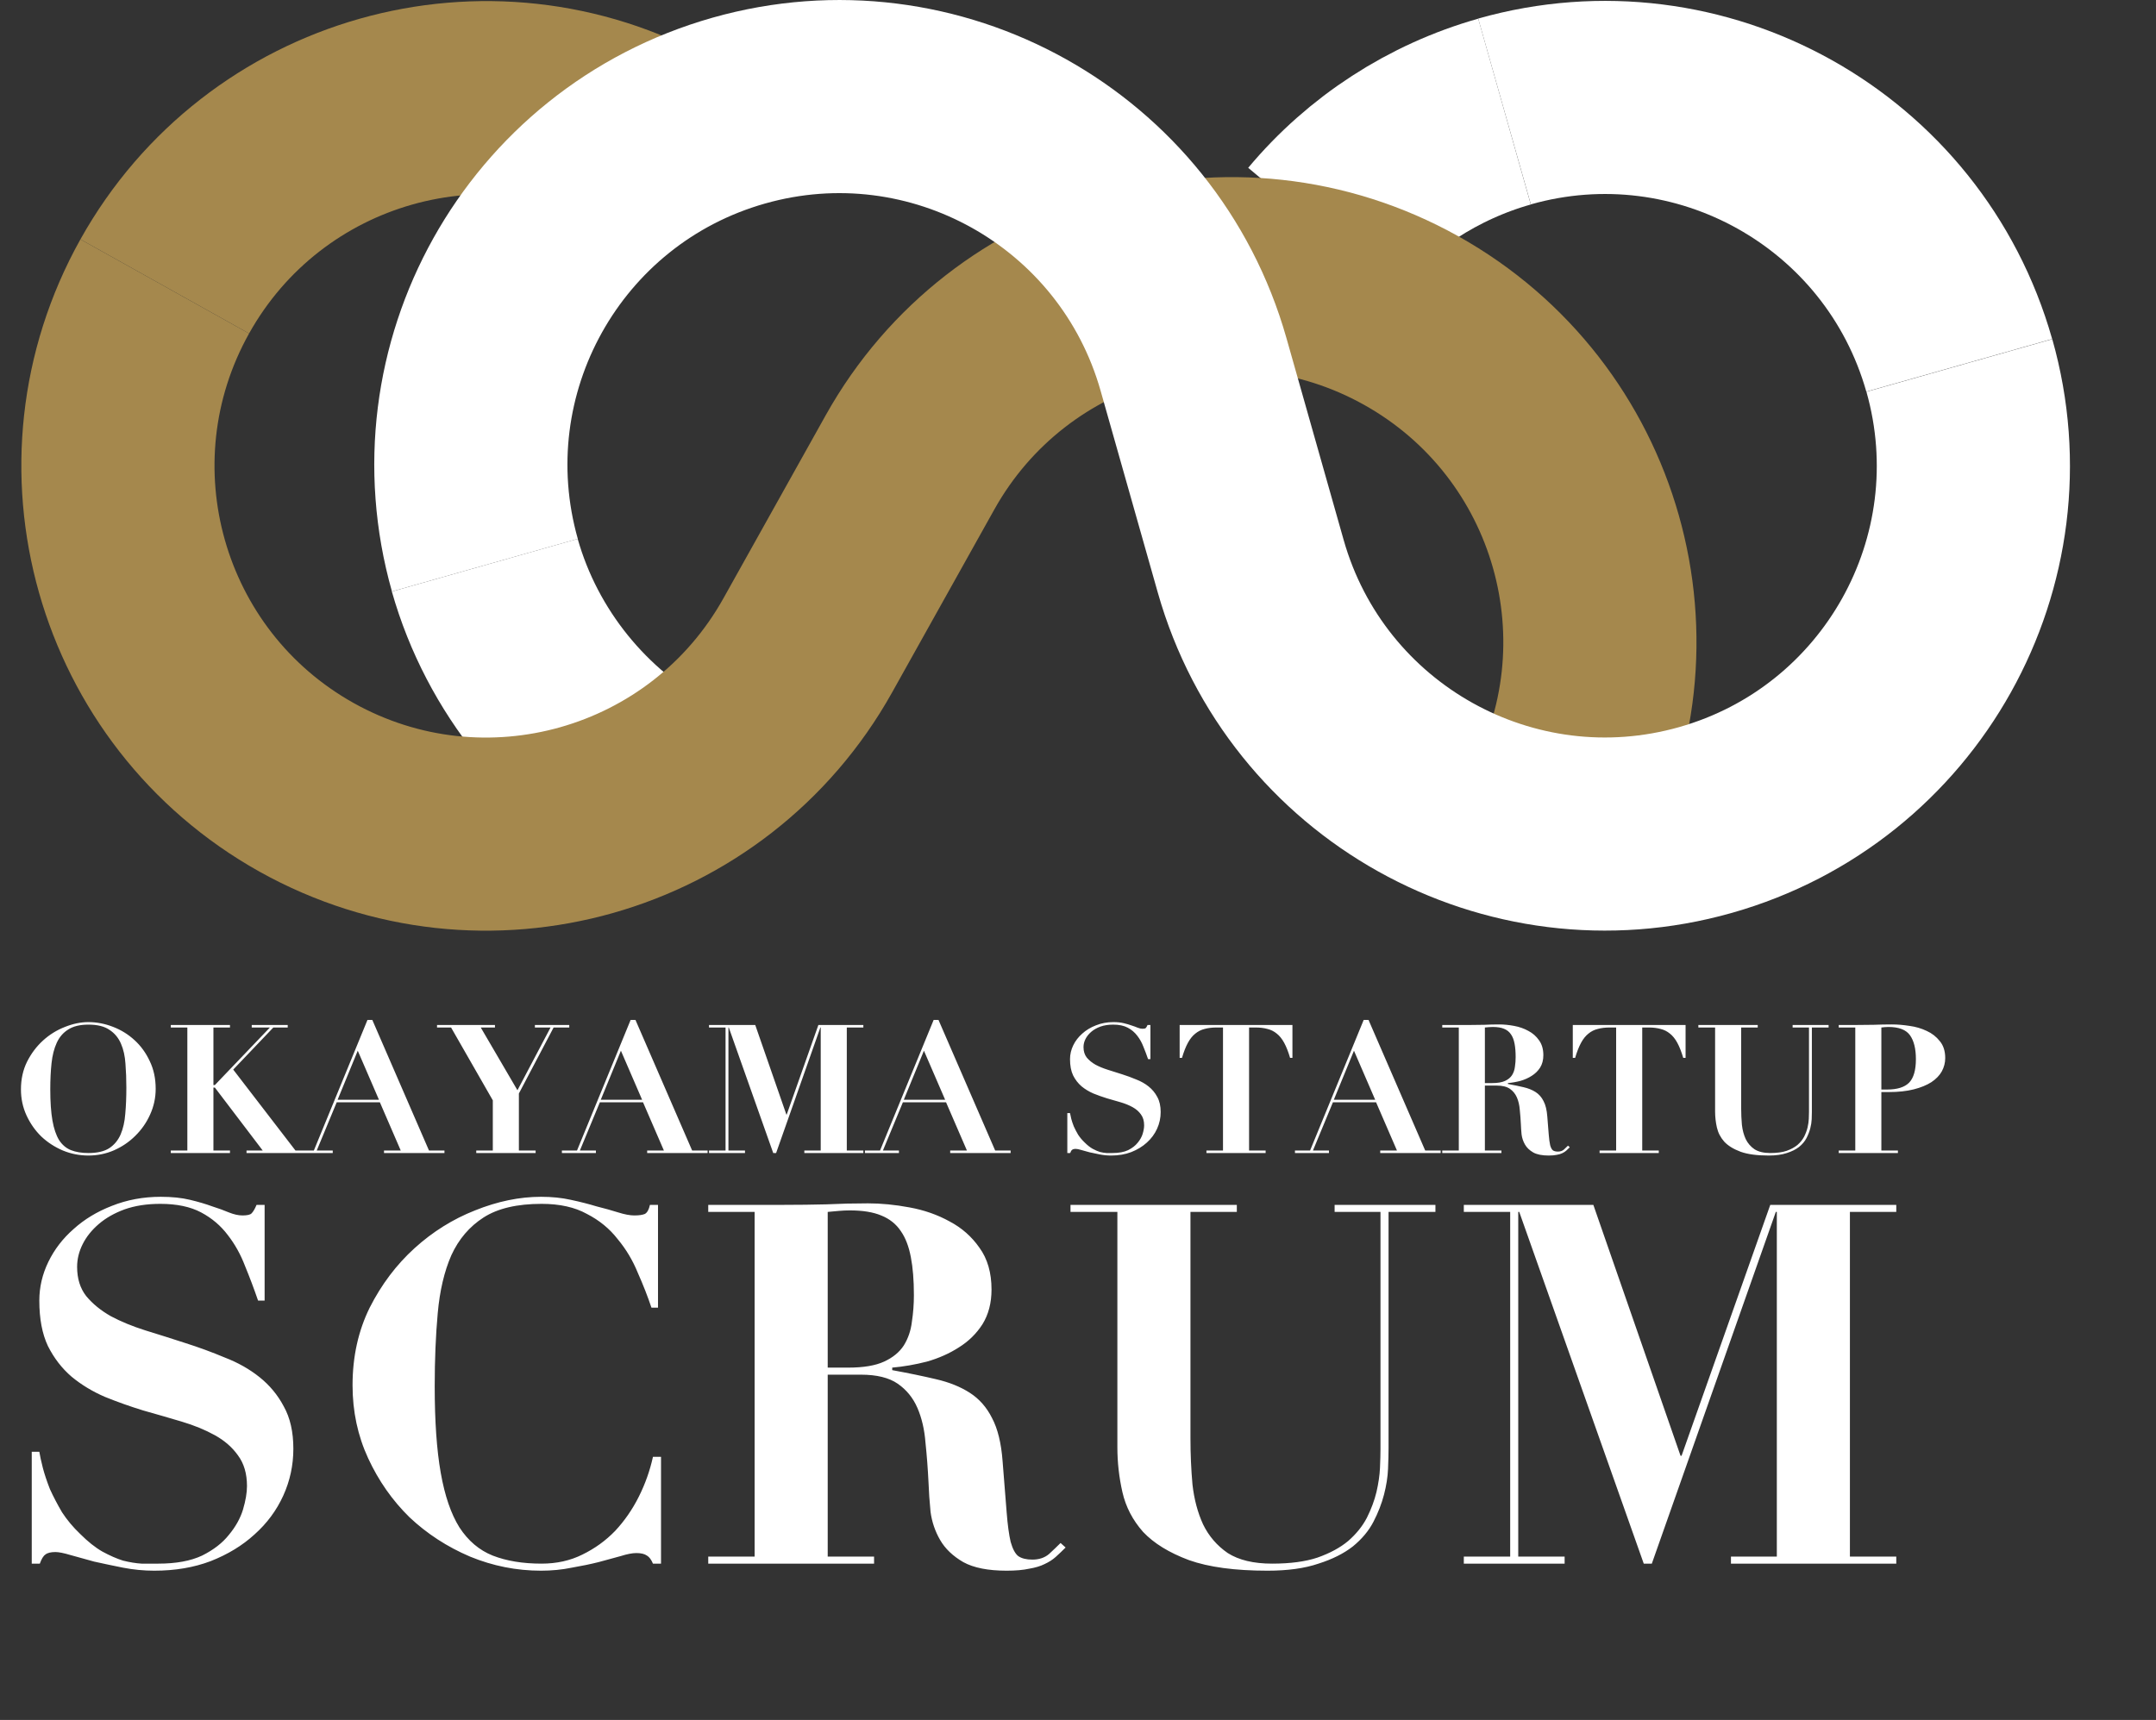
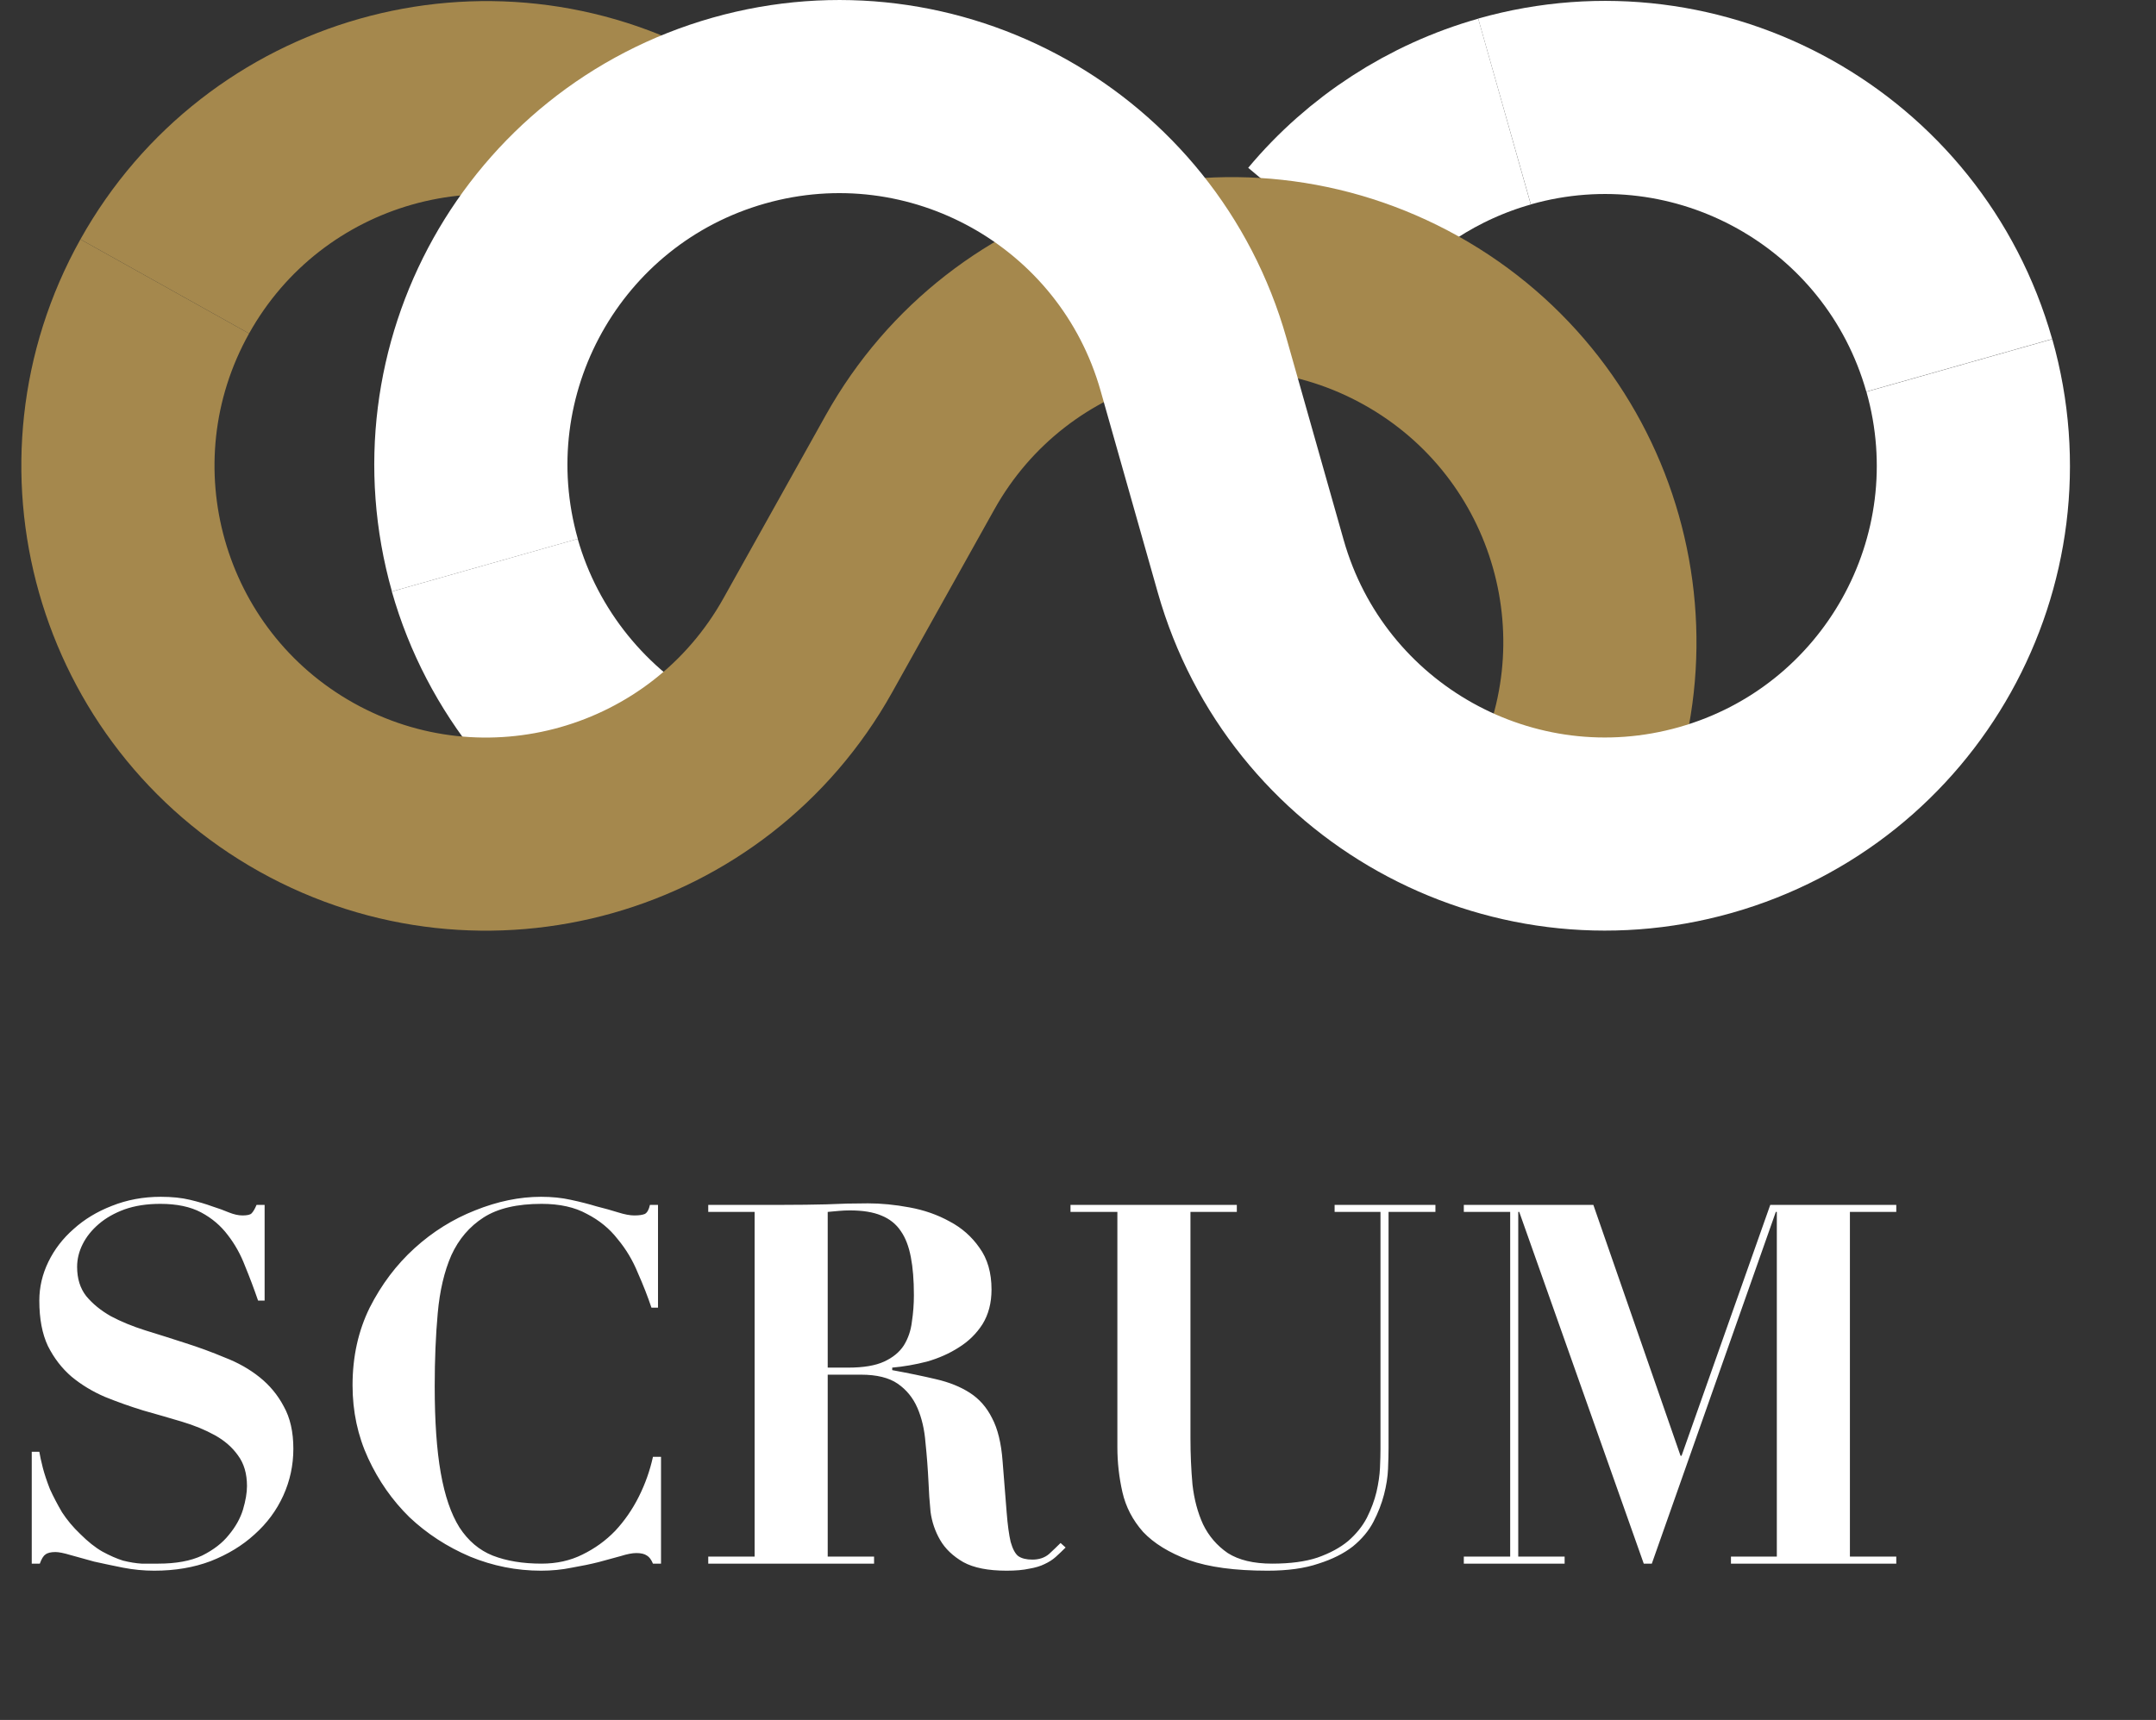
<svg xmlns="http://www.w3.org/2000/svg" width="198" height="158" viewBox="0 0 198 158" fill="none">
  <rect x="0" y="0" width="198" height="158" fill="#333333" stroke="none" />
  <g clip-path="url(#clip0_27421_11)">
    <path d="M138.17 10.25C131.66 12.09 125.78 15.9 121.44 21.1" stroke="white" stroke-width="17.74" stroke-miterlimit="10" />
    <path d="M61.19 72.56C53.1 68.25 47.02 60.74 44.52 51.92" stroke="white" stroke-width="17.74" stroke-miterlimit="10" />
    <path d="M15.13 26.31C24.24 10 44.84 4.16 61.15 13.27" stroke="#A5884D" stroke-width="17.74" stroke-miterlimit="10" />
    <path d="M142.63 75.46C151.74 59.15 145.9 38.55 129.59 29.44C113.28 20.33 92.68 26.17 83.57 42.48L74.18 59.29C65.07 75.6 44.47 81.43 28.16 72.33C11.86 63.22 6.02 42.62 15.13 26.31" stroke="#A5884D" stroke-width="17.74" stroke-miterlimit="10" />
    <path d="M179.93 33.56C174.84 15.59 156.14 5.15 138.17 10.24" stroke="white" stroke-width="17.74" stroke-miterlimit="10" />
    <path d="M44.53 51.92C39.44 33.95 49.88 15.25 67.85 10.16C85.82 5.07 104.52 15.51 109.61 33.48L114.86 52.01C119.95 69.98 138.65 80.42 156.62 75.33C174.59 70.24 185.03 51.54 179.94 33.57" stroke="white" stroke-width="17.74" stroke-miterlimit="10" />
    <path d="M2.916 133.364H3.611C3.672 133.734 3.78 134.228 3.935 134.845C4.089 135.431 4.305 136.079 4.583 136.789C4.891 137.468 5.262 138.178 5.694 138.918C6.157 139.628 6.712 140.292 7.36 140.909C8.07 141.619 8.749 142.159 9.397 142.529C10.076 142.899 10.708 143.177 11.295 143.362C11.912 143.517 12.483 143.609 13.008 143.64C13.563 143.64 14.072 143.64 14.535 143.64C16.171 143.64 17.513 143.393 18.562 142.899C19.611 142.375 20.429 141.742 21.016 141.001C21.633 140.261 22.065 139.489 22.312 138.687C22.559 137.854 22.682 137.129 22.682 136.511C22.682 135.37 22.404 134.428 21.849 133.688C21.324 132.947 20.614 132.33 19.72 131.836C18.825 131.342 17.806 130.926 16.664 130.586C15.523 130.247 14.35 129.907 13.146 129.568C11.943 129.198 10.77 128.781 9.628 128.318C8.486 127.824 7.468 127.207 6.573 126.466C5.678 125.695 4.953 124.754 4.398 123.643C3.873 122.532 3.611 121.143 3.611 119.477C3.611 118.242 3.888 117.054 4.444 115.912C4.999 114.77 5.771 113.768 6.758 112.903C7.746 112.009 8.919 111.299 10.276 110.774C11.665 110.219 13.162 109.941 14.767 109.941C15.785 109.941 16.68 110.033 17.451 110.219C18.223 110.404 18.902 110.604 19.488 110.82C20.074 111.006 20.584 111.191 21.016 111.376C21.479 111.561 21.895 111.654 22.265 111.654C22.698 111.654 22.975 111.592 23.099 111.468C23.253 111.314 23.407 111.052 23.562 110.682H24.302V119.477H23.701C23.33 118.397 22.929 117.332 22.497 116.283C22.096 115.233 21.571 114.292 20.923 113.459C20.275 112.595 19.457 111.901 18.47 111.376C17.482 110.851 16.232 110.589 14.72 110.589C13.486 110.589 12.39 110.759 11.434 111.098C10.508 111.438 9.721 111.885 9.073 112.441C8.425 112.996 7.931 113.613 7.592 114.292C7.252 114.971 7.082 115.665 7.082 116.375C7.082 117.455 7.36 118.35 7.916 119.06C8.502 119.77 9.258 120.387 10.184 120.912C11.11 121.405 12.159 121.837 13.332 122.208C14.535 122.578 15.754 122.964 16.988 123.365C18.254 123.766 19.473 124.214 20.645 124.707C21.849 125.17 22.914 125.772 23.839 126.513C24.765 127.253 25.506 128.148 26.061 129.198C26.648 130.247 26.941 131.543 26.941 133.086C26.941 134.598 26.632 136.033 26.015 137.391C25.398 138.749 24.518 139.937 23.377 140.955C22.265 141.974 20.923 142.791 19.349 143.409C17.806 143.995 16.078 144.288 14.165 144.288C13.208 144.288 12.251 144.195 11.295 144.01C10.369 143.825 9.489 143.64 8.656 143.455C7.854 143.239 7.129 143.038 6.481 142.853C5.863 142.668 5.401 142.575 5.092 142.575C4.66 142.575 4.351 142.652 4.166 142.807C3.981 142.93 3.811 143.208 3.657 143.64H2.916V133.364ZM60.429 120.125H59.827C59.487 119.106 59.071 118.042 58.577 116.931C58.114 115.789 57.497 114.755 56.725 113.829C55.985 112.873 55.044 112.101 53.902 111.515C52.791 110.898 51.402 110.589 49.736 110.589C47.483 110.589 45.709 111.006 44.412 111.839C43.116 112.672 42.129 113.829 41.45 115.311C40.802 116.792 40.385 118.566 40.2 120.634C40.015 122.671 39.922 124.908 39.922 127.346C39.922 130.555 40.107 133.209 40.478 135.308C40.848 137.406 41.419 139.073 42.19 140.307C42.993 141.542 44.011 142.406 45.246 142.899C46.511 143.393 48.008 143.64 49.736 143.64C51.124 143.64 52.374 143.362 53.485 142.807C54.627 142.251 55.63 141.526 56.494 140.631C57.358 139.705 58.083 138.656 58.67 137.483C59.256 136.311 59.688 135.092 59.966 133.827H60.706V143.64H59.966C59.812 143.27 59.626 143.023 59.41 142.899C59.194 142.745 58.87 142.668 58.438 142.668C58.068 142.668 57.59 142.761 57.003 142.946C56.417 143.1 55.738 143.285 54.967 143.501C54.226 143.686 53.408 143.856 52.513 144.01C51.618 144.195 50.677 144.288 49.689 144.288C47.437 144.288 45.261 143.856 43.163 142.992C41.064 142.097 39.212 140.893 37.608 139.381C36.034 137.838 34.769 136.033 33.812 133.965C32.855 131.898 32.377 129.66 32.377 127.253C32.377 124.63 32.902 122.254 33.951 120.125C35.031 117.995 36.404 116.175 38.071 114.662C39.737 113.15 41.589 111.993 43.625 111.191C45.693 110.358 47.714 109.941 49.689 109.941C50.677 109.941 51.587 110.033 52.42 110.219C53.285 110.404 54.072 110.604 54.781 110.82C55.522 111.006 56.185 111.191 56.772 111.376C57.358 111.561 57.852 111.654 58.253 111.654C58.685 111.654 59.009 111.607 59.225 111.515C59.441 111.391 59.596 111.114 59.688 110.682H60.429V120.125ZM76.014 125.633H77.912C79.3 125.633 80.396 125.448 81.198 125.078C82.001 124.707 82.602 124.214 83.003 123.596C83.405 122.948 83.651 122.223 83.744 121.421C83.868 120.618 83.929 119.801 83.929 118.967C83.929 117.61 83.837 116.452 83.651 115.496C83.466 114.508 83.158 113.706 82.726 113.089C82.294 112.441 81.692 111.962 80.92 111.654C80.18 111.345 79.223 111.191 78.05 111.191C77.711 111.191 77.371 111.206 77.032 111.237C76.692 111.268 76.353 111.299 76.014 111.33V125.633ZM69.302 111.33H65.043V110.682H72.033C73.329 110.682 74.609 110.666 75.875 110.635C77.14 110.574 78.421 110.543 79.717 110.543C80.92 110.543 82.186 110.666 83.513 110.913C84.87 111.16 86.105 111.592 87.216 112.209C88.327 112.795 89.237 113.598 89.947 114.616C90.688 115.635 91.058 116.915 91.058 118.458C91.058 119.693 90.78 120.757 90.225 121.652C89.669 122.516 88.944 123.226 88.049 123.782C87.185 124.337 86.213 124.769 85.133 125.078C84.053 125.355 82.988 125.541 81.939 125.633V125.865C83.451 126.142 84.793 126.42 85.966 126.698C87.169 126.976 88.203 127.392 89.067 127.948C89.931 128.503 90.61 129.275 91.104 130.262C91.629 131.25 91.953 132.577 92.076 134.243C92.231 136.187 92.354 137.746 92.447 138.918C92.539 140.091 92.663 141.001 92.817 141.65C93.002 142.298 93.234 142.73 93.511 142.946C93.82 143.162 94.252 143.27 94.807 143.27C95.425 143.27 95.934 143.1 96.335 142.761C96.736 142.39 97.091 142.051 97.4 141.742L97.862 142.159C97.554 142.467 97.245 142.761 96.937 143.038C96.659 143.285 96.32 143.501 95.918 143.686C95.548 143.871 95.085 144.01 94.53 144.103C93.974 144.226 93.28 144.288 92.447 144.288C90.749 144.288 89.422 144.026 88.466 143.501C87.509 142.946 86.799 142.267 86.336 141.464C85.873 140.662 85.58 139.798 85.457 138.872C85.364 137.915 85.302 137.021 85.272 136.187C85.21 134.922 85.117 133.703 84.994 132.53C84.901 131.327 84.654 130.262 84.253 129.336C83.852 128.411 83.25 127.67 82.448 127.114C81.646 126.559 80.519 126.281 79.069 126.281H76.014V142.992H80.272V143.64H65.043V142.992H69.302V111.33ZM98.311 110.682H113.586V111.33H109.328V132.114C109.328 133.564 109.389 134.984 109.513 136.372C109.667 137.73 109.991 138.949 110.485 140.029C111.009 141.109 111.766 141.989 112.753 142.668C113.771 143.316 115.129 143.64 116.827 143.64C118.493 143.64 119.882 143.455 120.993 143.085C122.134 142.683 123.076 142.174 123.816 141.557C124.557 140.909 125.128 140.199 125.529 139.428C125.93 138.625 126.223 137.838 126.409 137.067C126.594 136.264 126.702 135.524 126.733 134.845C126.763 134.135 126.779 133.549 126.779 133.086V111.33H122.567V110.682H131.825V111.33H127.52V133.04C127.52 133.533 127.504 134.166 127.473 134.937C127.442 135.678 127.319 136.465 127.103 137.298C126.887 138.132 126.563 138.965 126.131 139.798C125.699 140.631 125.066 141.387 124.233 142.066C123.4 142.714 122.351 143.239 121.085 143.64C119.82 144.072 118.262 144.288 116.41 144.288C113.417 144.288 111.009 143.964 109.189 143.316C107.368 142.637 105.964 141.773 104.976 140.724C104.02 139.644 103.387 138.425 103.078 137.067C102.77 135.709 102.616 134.336 102.616 132.947V111.33H98.311V110.682ZM134.432 110.682H146.328L154.336 133.734H154.429L162.576 110.682H174.148V111.33H169.89V142.992H174.148V143.64H158.965V142.992H163.178V111.33H163.085L151.698 143.64H150.957L139.523 111.33H139.431V142.992H143.69V143.64H134.432V142.992H138.69V111.33H134.432V110.682Z" fill="white" />
-     <path d="M4.617 100.072C4.617 101.217 4.683 102.17 4.815 102.93C4.947 103.679 5.151 104.279 5.426 104.731C5.712 105.171 6.076 105.479 6.516 105.656C6.968 105.832 7.502 105.92 8.119 105.92C8.934 105.92 9.573 105.771 10.035 105.474C10.498 105.166 10.845 104.747 11.076 104.218C11.307 103.679 11.45 103.046 11.505 102.319C11.572 101.581 11.604 100.782 11.604 99.923C11.604 99.152 11.577 98.42 11.522 97.726C11.478 97.021 11.34 96.404 11.109 95.876C10.878 95.336 10.525 94.912 10.052 94.604C9.589 94.284 8.945 94.125 8.119 94.125C7.348 94.125 6.731 94.273 6.269 94.571C5.806 94.857 5.454 95.265 5.211 95.793C4.969 96.322 4.809 96.95 4.732 97.677C4.655 98.403 4.617 99.202 4.617 100.072ZM1.924 100.072C1.924 99.136 2.111 98.288 2.486 97.528C2.871 96.768 3.361 96.118 3.956 95.579C4.551 95.039 5.217 94.626 5.955 94.34C6.693 94.042 7.414 93.893 8.119 93.893C8.879 93.893 9.628 94.037 10.366 94.323C11.114 94.609 11.775 95.017 12.348 95.545C12.932 96.074 13.4 96.718 13.752 97.478C14.116 98.227 14.297 99.075 14.297 100.022C14.297 100.848 14.127 101.636 13.785 102.385C13.455 103.123 13.003 103.772 12.431 104.334C11.869 104.896 11.214 105.342 10.465 105.672C9.727 105.992 8.945 106.151 8.119 106.151C7.304 106.151 6.522 105.997 5.773 105.689C5.024 105.369 4.363 104.94 3.791 104.4C3.229 103.849 2.777 103.205 2.436 102.467C2.095 101.729 1.924 100.931 1.924 100.072ZM15.685 94.158H21.12V94.389H19.6V99.675H19.733L24.788 94.389H23.119V94.158H26.423V94.389H25.102L21.418 98.255L27.134 105.689H28.158V105.92H22.64V105.689H24.127L19.733 99.907H19.6V105.689H21.12V105.92H15.685V105.689H17.205V94.389H15.685V94.158ZM32.855 96.52L31.004 101.03H34.804L32.855 96.52ZM27.436 105.689H28.824L33.747 93.695H34.193L39.397 105.689H40.817V105.92H35.267V105.689H36.803L34.887 101.261H30.922L29.088 105.689H30.558V105.92H27.436V105.689ZM40.136 94.158H45.456V94.389H44.151L47.521 100.155L50.561 94.389H49.123V94.158H52.279V94.389H50.842L47.653 100.452V105.689H49.19V105.92H43.738V105.689H45.258V101.08L41.425 94.389H40.136V94.158ZM57.022 96.52L55.171 101.03H58.971L57.022 96.52ZM51.603 105.689H52.991L57.914 93.695H58.36L63.564 105.689H64.984V105.92H59.434V105.689H60.97L59.054 101.261H55.089L53.255 105.689H54.725V105.92H51.603V105.689ZM65.113 94.158H69.359L72.217 102.385H72.25L75.157 94.158H79.287V94.389H77.767V105.689H79.287V105.92H73.868V105.689H75.372V94.389H75.339L71.275 105.92H71.011L66.93 94.389H66.897V105.689H68.417V105.92H65.113V105.689H66.633V94.389H65.113V94.158ZM84.851 96.52L83.001 101.03H86.8L84.851 96.52ZM79.432 105.689H80.82L85.743 93.695H86.189L91.393 105.689H92.813V105.92H87.263V105.689H88.799L86.883 101.261H82.918L81.084 105.689H82.555V105.92H79.432V105.689ZM98.019 102.253H98.267C98.289 102.385 98.327 102.561 98.382 102.781C98.438 102.99 98.515 103.222 98.614 103.475C98.724 103.717 98.856 103.971 99.01 104.235C99.175 104.488 99.374 104.725 99.605 104.945C99.858 105.199 100.101 105.391 100.332 105.524C100.574 105.656 100.8 105.755 101.009 105.821C101.229 105.876 101.433 105.909 101.62 105.92C101.819 105.92 102 105.92 102.166 105.92C102.749 105.92 103.228 105.832 103.603 105.656C103.977 105.468 104.269 105.243 104.478 104.978C104.699 104.714 104.853 104.439 104.941 104.152C105.029 103.855 105.073 103.596 105.073 103.376C105.073 102.968 104.974 102.633 104.776 102.368C104.588 102.104 104.335 101.884 104.016 101.707C103.696 101.531 103.333 101.382 102.925 101.261C102.518 101.14 102.099 101.019 101.67 100.898C101.24 100.766 100.822 100.617 100.414 100.452C100.007 100.276 99.644 100.055 99.324 99.791C99.005 99.516 98.746 99.18 98.548 98.783C98.36 98.387 98.267 97.891 98.267 97.296C98.267 96.856 98.366 96.432 98.564 96.025C98.762 95.617 99.038 95.259 99.39 94.951C99.743 94.631 100.161 94.378 100.646 94.191C101.141 93.993 101.675 93.893 102.248 93.893C102.612 93.893 102.931 93.927 103.206 93.993C103.482 94.059 103.724 94.13 103.933 94.207C104.142 94.273 104.324 94.34 104.478 94.406C104.644 94.472 104.792 94.505 104.924 94.505C105.079 94.505 105.178 94.483 105.222 94.439C105.277 94.383 105.332 94.29 105.387 94.158H105.651V97.296H105.436C105.304 96.911 105.161 96.531 105.007 96.157C104.864 95.782 104.677 95.446 104.445 95.149C104.214 94.841 103.922 94.593 103.57 94.406C103.217 94.218 102.771 94.125 102.232 94.125C101.791 94.125 101.4 94.185 101.059 94.306C100.728 94.428 100.447 94.587 100.216 94.785C99.985 94.984 99.809 95.204 99.688 95.446C99.566 95.689 99.506 95.936 99.506 96.19C99.506 96.575 99.605 96.895 99.803 97.148C100.012 97.401 100.282 97.621 100.613 97.809C100.943 97.985 101.317 98.139 101.736 98.271C102.166 98.403 102.601 98.541 103.041 98.684C103.493 98.827 103.928 98.987 104.346 99.163C104.776 99.329 105.156 99.543 105.486 99.808C105.816 100.072 106.081 100.391 106.279 100.766C106.488 101.14 106.593 101.603 106.593 102.153C106.593 102.693 106.483 103.205 106.262 103.69C106.042 104.174 105.728 104.598 105.321 104.962C104.924 105.325 104.445 105.617 103.884 105.837C103.333 106.047 102.716 106.151 102.033 106.151C101.692 106.151 101.351 106.118 101.009 106.052C100.679 105.986 100.365 105.92 100.067 105.854C99.781 105.777 99.522 105.705 99.291 105.639C99.071 105.573 98.906 105.54 98.795 105.54C98.641 105.54 98.531 105.568 98.465 105.623C98.399 105.667 98.338 105.766 98.283 105.92H98.019V102.253ZM112.316 94.389H111.721C111.314 94.389 110.95 94.433 110.631 94.521C110.312 94.598 110.025 94.741 109.772 94.951C109.519 95.149 109.293 95.43 109.095 95.793C108.896 96.157 108.715 96.619 108.549 97.181H108.335V94.158H118.693V97.181H118.478C118.313 96.619 118.131 96.157 117.933 95.793C117.735 95.43 117.509 95.149 117.255 94.951C117.002 94.741 116.716 94.598 116.396 94.521C116.077 94.433 115.714 94.389 115.306 94.389H114.711V105.689H116.231V105.92H110.796V105.689H112.316V94.389ZM124.344 96.52L122.494 101.03H126.293L124.344 96.52ZM118.925 105.689H120.313L125.236 93.695H125.682L130.886 105.689H132.307V105.92H126.756V105.689H128.292L126.376 101.261H122.411L120.577 105.689H122.048V105.92H118.925V105.689ZM136.367 99.494H137.044C137.54 99.494 137.931 99.428 138.217 99.296C138.504 99.163 138.718 98.987 138.861 98.767C139.005 98.535 139.093 98.277 139.126 97.99C139.17 97.704 139.192 97.412 139.192 97.115C139.192 96.63 139.159 96.217 139.093 95.876C139.027 95.523 138.917 95.237 138.762 95.017C138.608 94.785 138.393 94.615 138.118 94.505C137.854 94.394 137.512 94.34 137.094 94.34C136.973 94.34 136.852 94.345 136.73 94.356C136.609 94.367 136.488 94.378 136.367 94.389V99.494ZM133.972 94.389H132.452V94.158H134.946C135.409 94.158 135.866 94.152 136.317 94.141C136.769 94.119 137.226 94.108 137.689 94.108C138.118 94.108 138.57 94.152 139.043 94.24C139.528 94.328 139.968 94.483 140.365 94.703C140.761 94.912 141.086 95.198 141.339 95.562C141.604 95.925 141.736 96.382 141.736 96.933C141.736 97.374 141.637 97.754 141.439 98.073C141.24 98.381 140.982 98.635 140.662 98.833C140.354 99.031 140.007 99.185 139.621 99.296C139.236 99.395 138.856 99.461 138.482 99.494V99.576C139.021 99.675 139.5 99.775 139.919 99.874C140.348 99.973 140.717 100.121 141.026 100.32C141.334 100.518 141.576 100.793 141.752 101.146C141.94 101.498 142.055 101.972 142.099 102.566C142.154 103.26 142.199 103.816 142.232 104.235C142.265 104.653 142.309 104.978 142.364 105.21C142.43 105.441 142.512 105.595 142.612 105.672C142.722 105.749 142.876 105.788 143.074 105.788C143.294 105.788 143.476 105.727 143.619 105.606C143.762 105.474 143.889 105.353 143.999 105.243L144.164 105.391C144.054 105.501 143.944 105.606 143.834 105.705C143.735 105.793 143.614 105.87 143.471 105.937C143.338 106.003 143.173 106.052 142.975 106.085C142.777 106.129 142.529 106.151 142.232 106.151C141.626 106.151 141.152 106.058 140.811 105.87C140.469 105.672 140.216 105.43 140.051 105.144C139.886 104.857 139.781 104.549 139.737 104.218C139.704 103.877 139.682 103.558 139.671 103.26C139.649 102.809 139.616 102.374 139.572 101.955C139.539 101.526 139.451 101.146 139.308 100.815C139.164 100.485 138.95 100.221 138.663 100.022C138.377 99.824 137.975 99.725 137.457 99.725H136.367V105.689H137.887V105.92H132.452V105.689H133.972V94.389ZM148.421 94.389H147.827C147.419 94.389 147.056 94.433 146.736 94.521C146.417 94.598 146.13 94.741 145.877 94.951C145.624 95.149 145.398 95.43 145.2 95.793C145.002 96.157 144.82 96.619 144.655 97.181H144.44V94.158H154.798V97.181H154.583C154.418 96.619 154.236 96.157 154.038 95.793C153.84 95.43 153.614 95.149 153.361 94.951C153.107 94.741 152.821 94.598 152.502 94.521C152.182 94.433 151.819 94.389 151.411 94.389H150.817V105.689H152.336V105.92H146.901V105.689H148.421V94.389ZM155.972 94.158H161.424V94.389H159.904V101.807C159.904 102.324 159.926 102.831 159.97 103.326C160.025 103.811 160.141 104.246 160.317 104.631C160.504 105.017 160.774 105.331 161.126 105.573C161.49 105.804 161.974 105.92 162.58 105.92C163.175 105.92 163.671 105.854 164.067 105.722C164.474 105.579 164.81 105.397 165.075 105.177C165.339 104.945 165.543 104.692 165.686 104.417C165.829 104.13 165.934 103.849 166 103.574C166.066 103.288 166.104 103.023 166.115 102.781C166.126 102.528 166.132 102.319 166.132 102.153V94.389H164.629V94.158H167.933V94.389H166.396V102.137C166.396 102.313 166.391 102.539 166.38 102.814C166.369 103.079 166.325 103.359 166.248 103.657C166.171 103.954 166.055 104.251 165.901 104.549C165.747 104.846 165.521 105.116 165.223 105.358C164.926 105.59 164.552 105.777 164.1 105.92C163.648 106.074 163.092 106.151 162.432 106.151C161.363 106.151 160.504 106.036 159.854 105.804C159.205 105.562 158.703 105.254 158.351 104.879C158.01 104.494 157.784 104.059 157.674 103.574C157.564 103.09 157.509 102.599 157.509 102.104V94.389H155.972V94.158ZM172.778 100.088H173.29C174.227 100.088 174.904 99.879 175.322 99.461C175.741 99.031 175.95 98.31 175.95 97.296C175.95 96.338 175.768 95.606 175.405 95.099C175.042 94.593 174.381 94.34 173.423 94.34C173.301 94.34 173.186 94.345 173.076 94.356C172.966 94.367 172.866 94.378 172.778 94.389V100.088ZM172.778 105.689H174.298V105.92H168.863V105.689H170.383V94.389H168.863V94.158H170.383C170.945 94.158 171.506 94.152 172.068 94.141C172.63 94.119 173.191 94.108 173.753 94.108C174.249 94.108 174.783 94.152 175.355 94.24C175.928 94.317 176.457 94.472 176.941 94.703C177.426 94.923 177.828 95.237 178.147 95.644C178.478 96.041 178.643 96.559 178.643 97.197C178.643 97.627 178.538 98.034 178.329 98.42C178.12 98.794 177.8 99.125 177.371 99.411C176.941 99.686 176.402 99.907 175.752 100.072C175.102 100.237 174.337 100.32 173.456 100.32H172.778V105.689Z" fill="white" />
  </g>
  <defs>
    <clipPath id="clip0_27421_11">
      <rect width="197.18" height="157.54" fill="white" />
    </clipPath>
  </defs>
</svg>